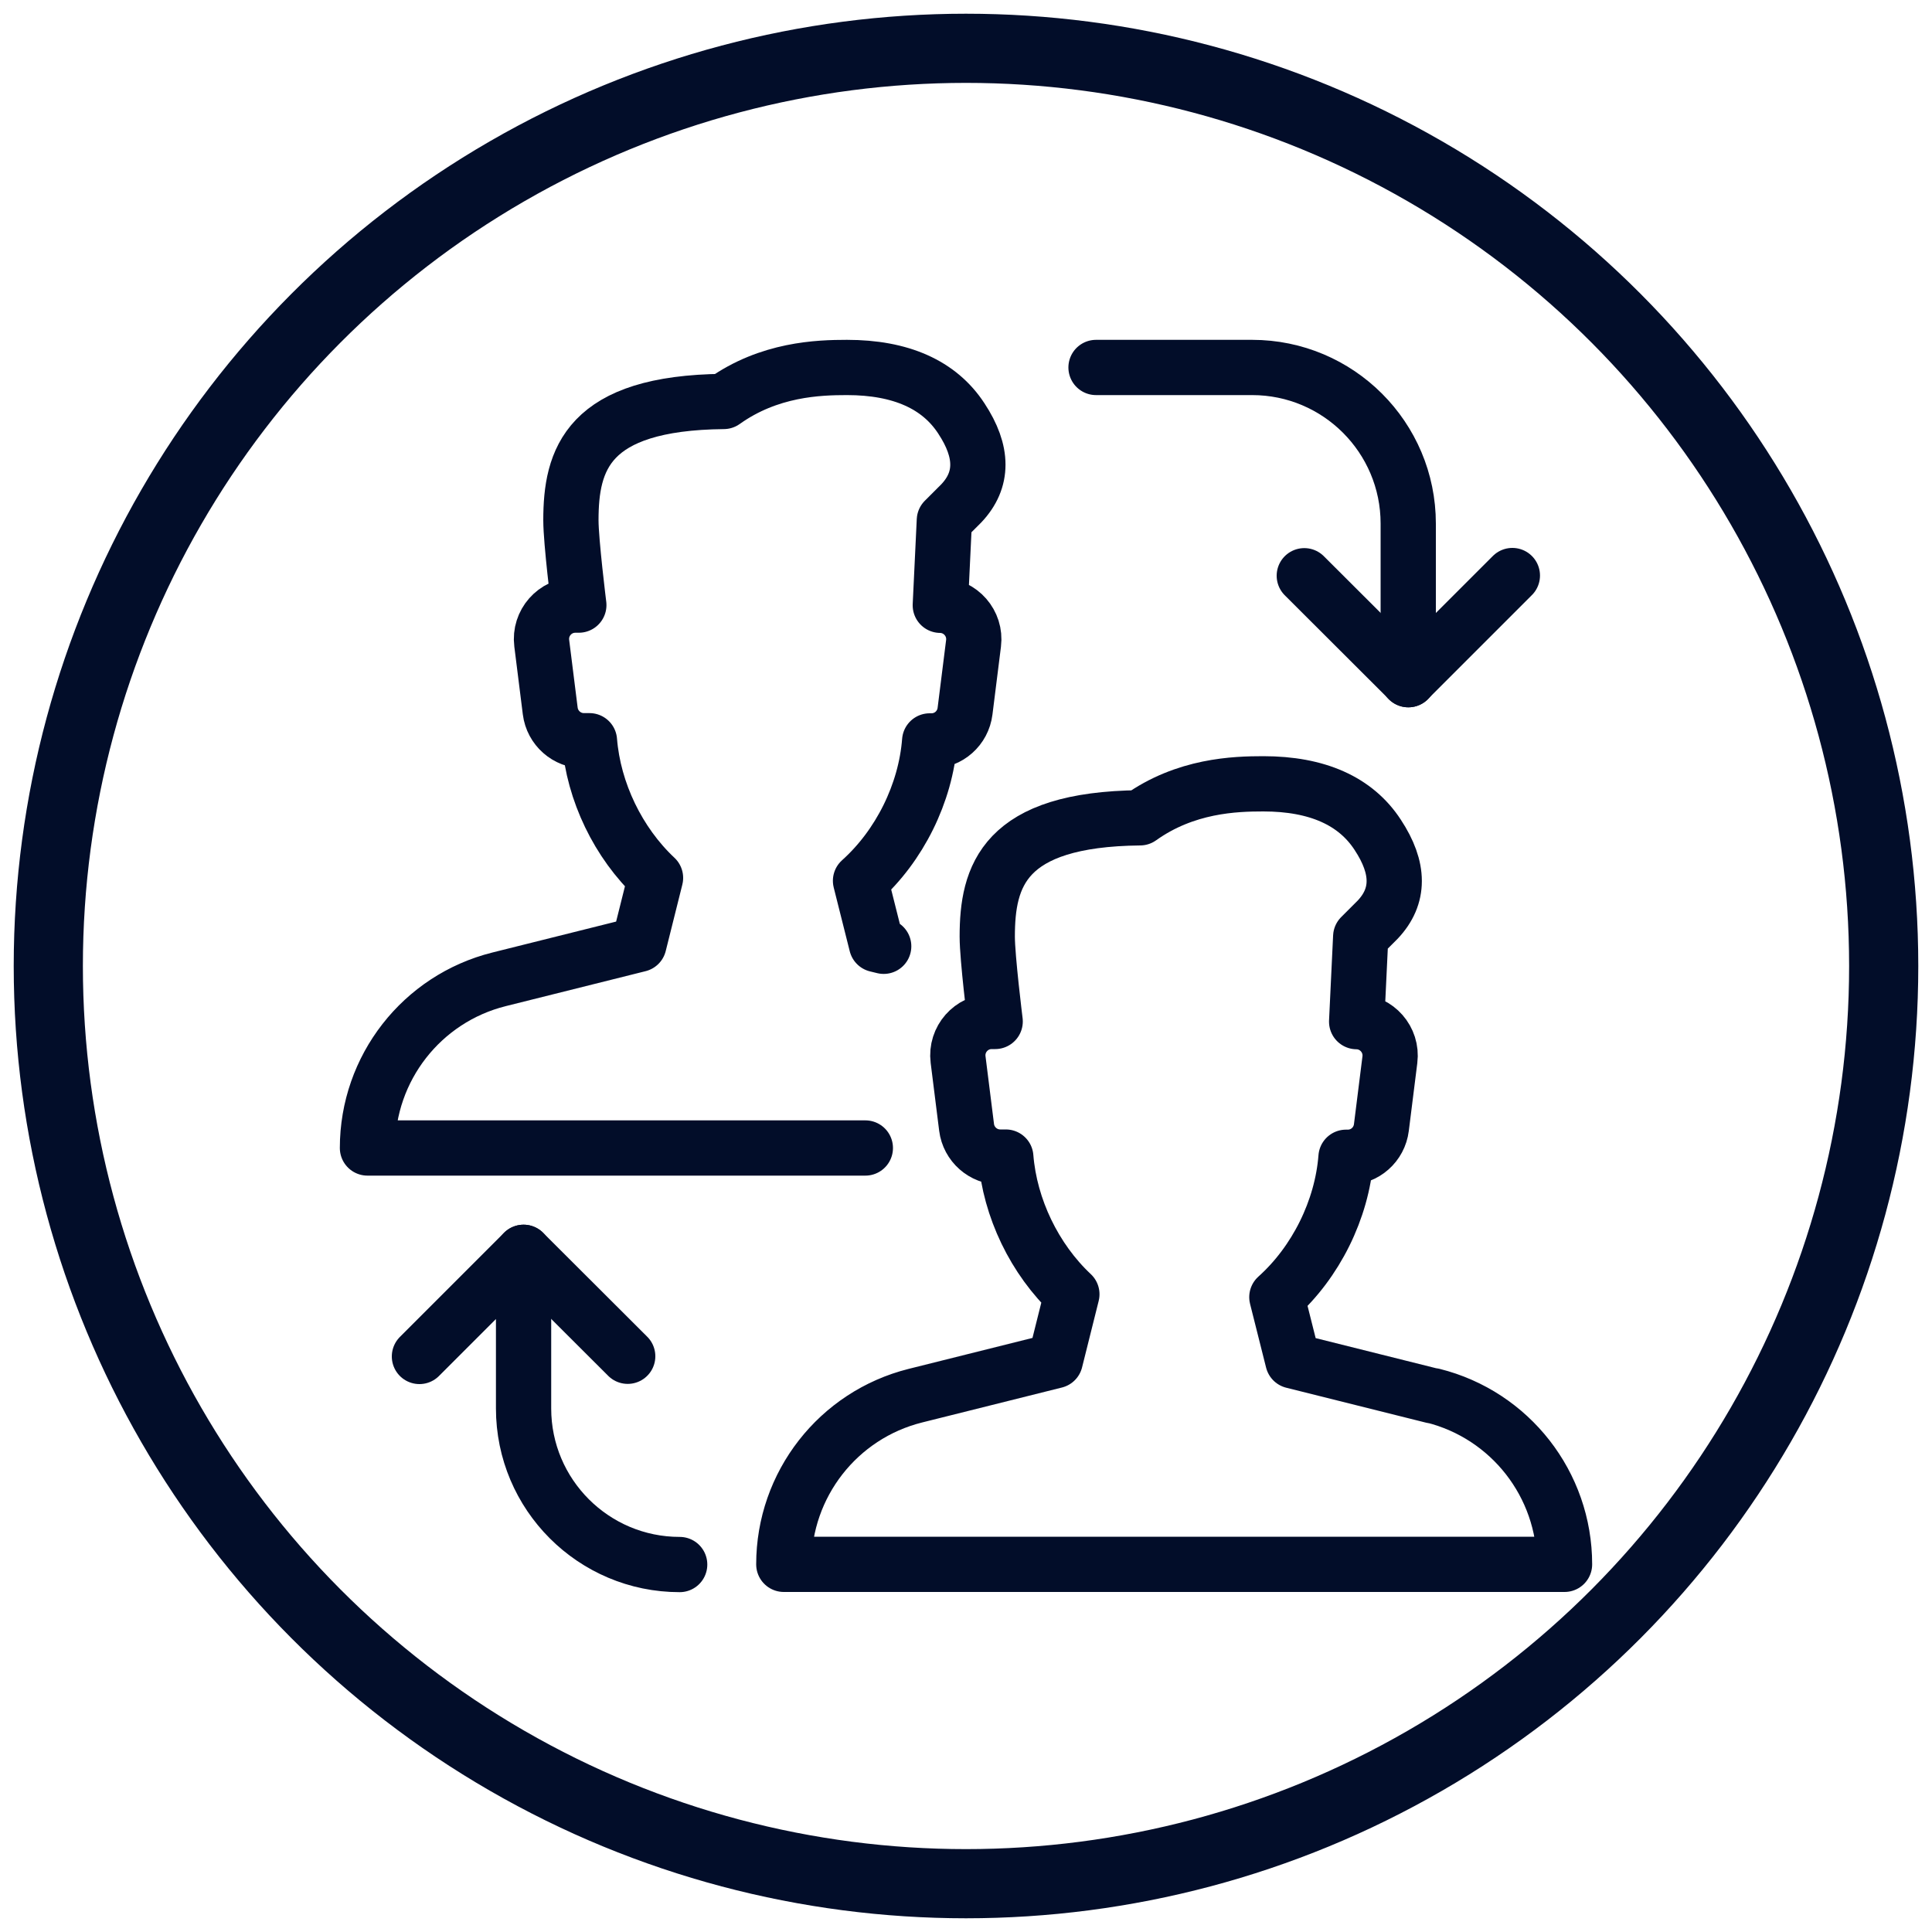
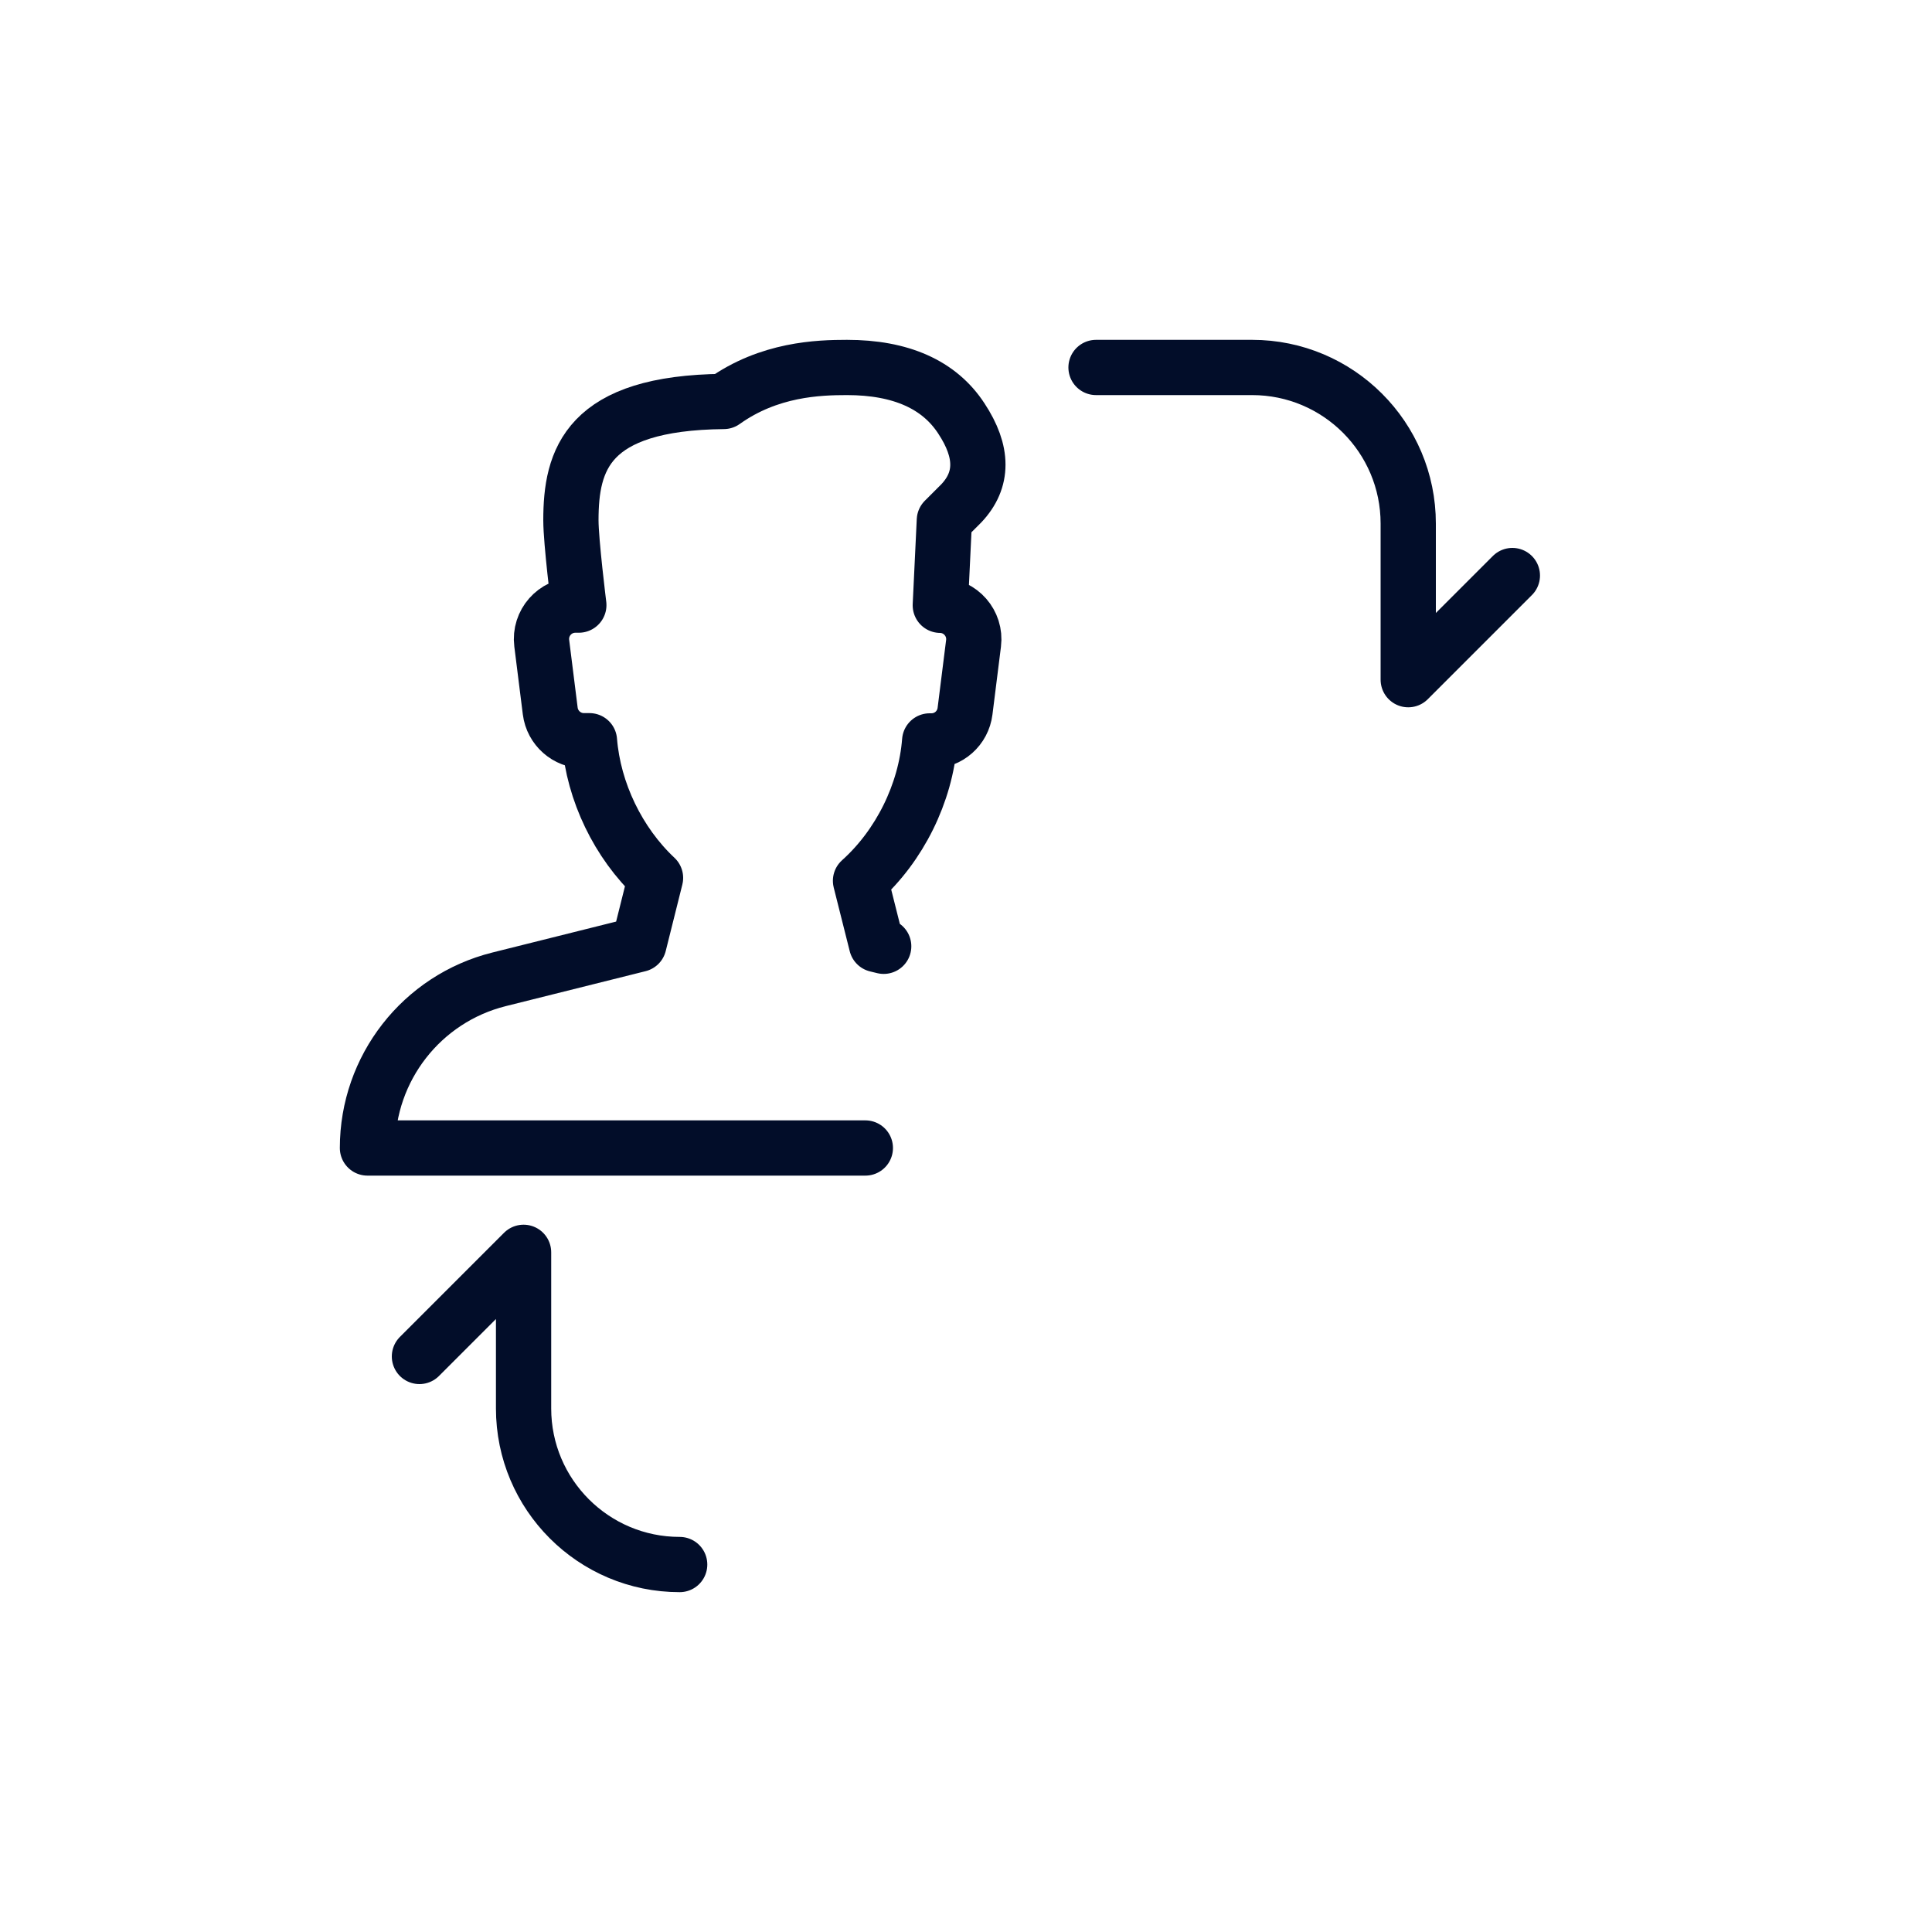
<svg xmlns="http://www.w3.org/2000/svg" id="uuid-db3d36d2-c79c-4c88-818e-68827e12d011" width="100" height="100" viewBox="0 0 100 100">
  <defs>
    <style>.uuid-e6b3f233-ea08-4f8f-a7ad-ffb64565e7ea{stroke-width:2.86px;}.uuid-e6b3f233-ea08-4f8f-a7ad-ffb64565e7ea,.uuid-4f61785e-93ac-433b-adf6-b0aea9212f47{fill:none;stroke:#020d29;stroke-linecap:round;stroke-linejoin:round;}.uuid-4f61785e-93ac-433b-adf6-b0aea9212f47{stroke-width:3.58px;}</style>
  </defs>
  <path class="uuid-e6b3f233-ea08-4f8f-a7ad-ffb64565e7ea" d="M45.74,48.98l-.37-.09-.83-3.3c2.02-1.81,3.37-4.53,3.58-7.24h.09c.89,0,1.63-.66,1.74-1.54l.44-3.51c.13-1.04-.68-1.96-1.72-1.97l.21-4.4.88-.88c1.14-1.21,1.14-2.66,0-4.39-1.14-1.75-3.13-2.64-5.92-2.64-1.47,0-4.03.08-6.38,1.76-7.08.07-7.91,3.02-7.91,6.15,0,1.1.41,4.39.41,4.39h-.18c-1.06,0-1.87.93-1.74,1.97l.44,3.51c.11.88.86,1.54,1.74,1.54h.29c.21,2.64,1.49,5.29,3.42,7.1l-.86,3.44-7.24,1.81c-4,1-6.81,4.6-6.81,8.73h0s25.77,0,25.77,0" />
-   <path class="uuid-e6b3f233-ea08-4f8f-a7ad-ffb64565e7ea" d="M74.16,72.25l-7.24-1.81-.83-3.3c2.02-1.81,3.37-4.53,3.58-7.24h.09c.89,0,1.63-.66,1.74-1.54l.44-3.51c.13-1.04-.68-1.96-1.72-1.97l.21-4.4.88-.88c1.14-1.21,1.14-2.66,0-4.39-1.14-1.75-3.13-2.64-5.92-2.64-1.47,0-4.03.08-6.38,1.76-7.08.07-7.91,3.02-7.91,6.15,0,1.1.41,4.39.41,4.39h-.18c-1.06,0-1.87.93-1.74,1.97l.44,3.51c.11.88.86,1.54,1.74,1.54h.29c.21,2.64,1.49,5.29,3.42,7.1l-.86,3.44-7.24,1.81c-4,1-6.81,4.6-6.81,8.73h0s40.41,0,40.41,0h0c0-4.13-2.81-7.73-6.81-8.73Z" />
  <path class="uuid-e6b3f233-ea08-4f8f-a7ad-ffb64565e7ea" d="M56.73,19.02h8.08c4.46,0,8.08,3.62,8.08,8.08v8.08l5.39-5.39" />
-   <line class="uuid-e6b3f233-ea08-4f8f-a7ad-ffb64565e7ea" x1="72.9" y1="35.18" x2="67.51" y2="29.8" />
  <path class="uuid-e6b3f233-ea08-4f8f-a7ad-ffb64565e7ea" d="M35.18,80.98h0c-4.46,0-8.08-3.62-8.08-8.08v-8.08s-5.39,5.39-5.39,5.39" />
-   <line class="uuid-e6b3f233-ea08-4f8f-a7ad-ffb64565e7ea" x1="27.1" y1="64.82" x2="32.49" y2="70.2" />
-   <circle class="uuid-4f61785e-93ac-433b-adf6-b0aea9212f47" cx="50" cy="50" r="47.5" />
</svg>